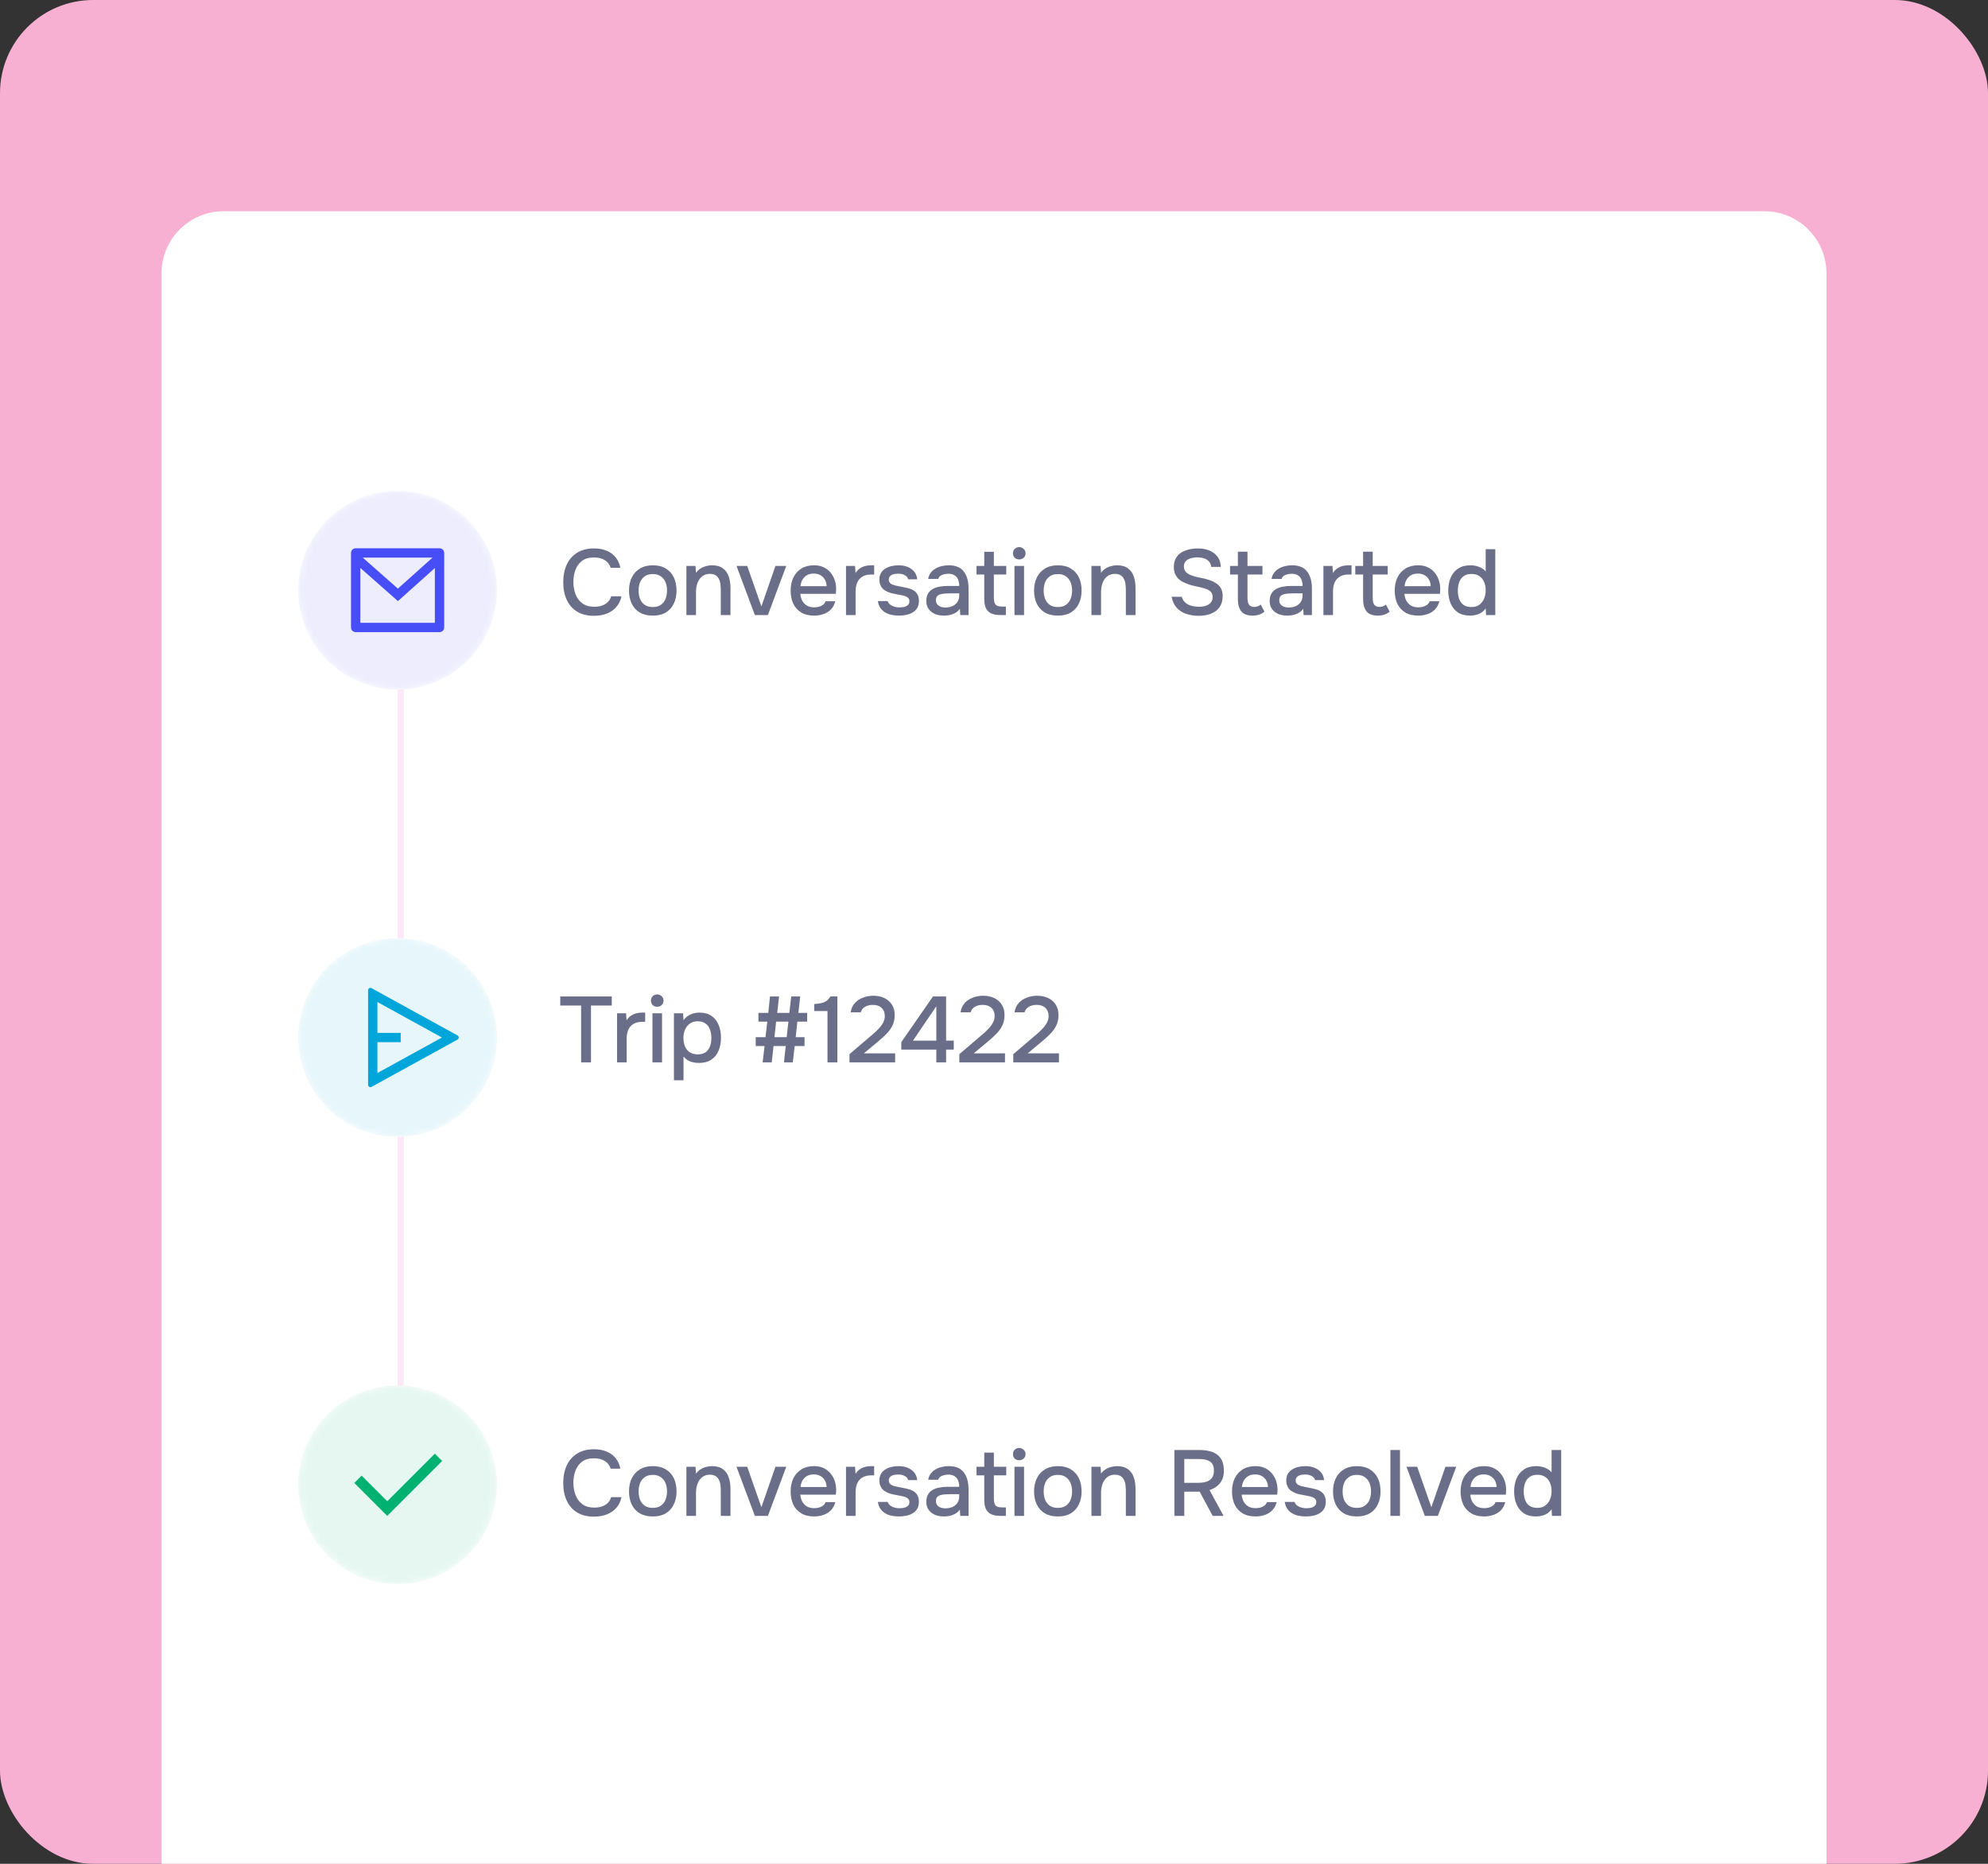
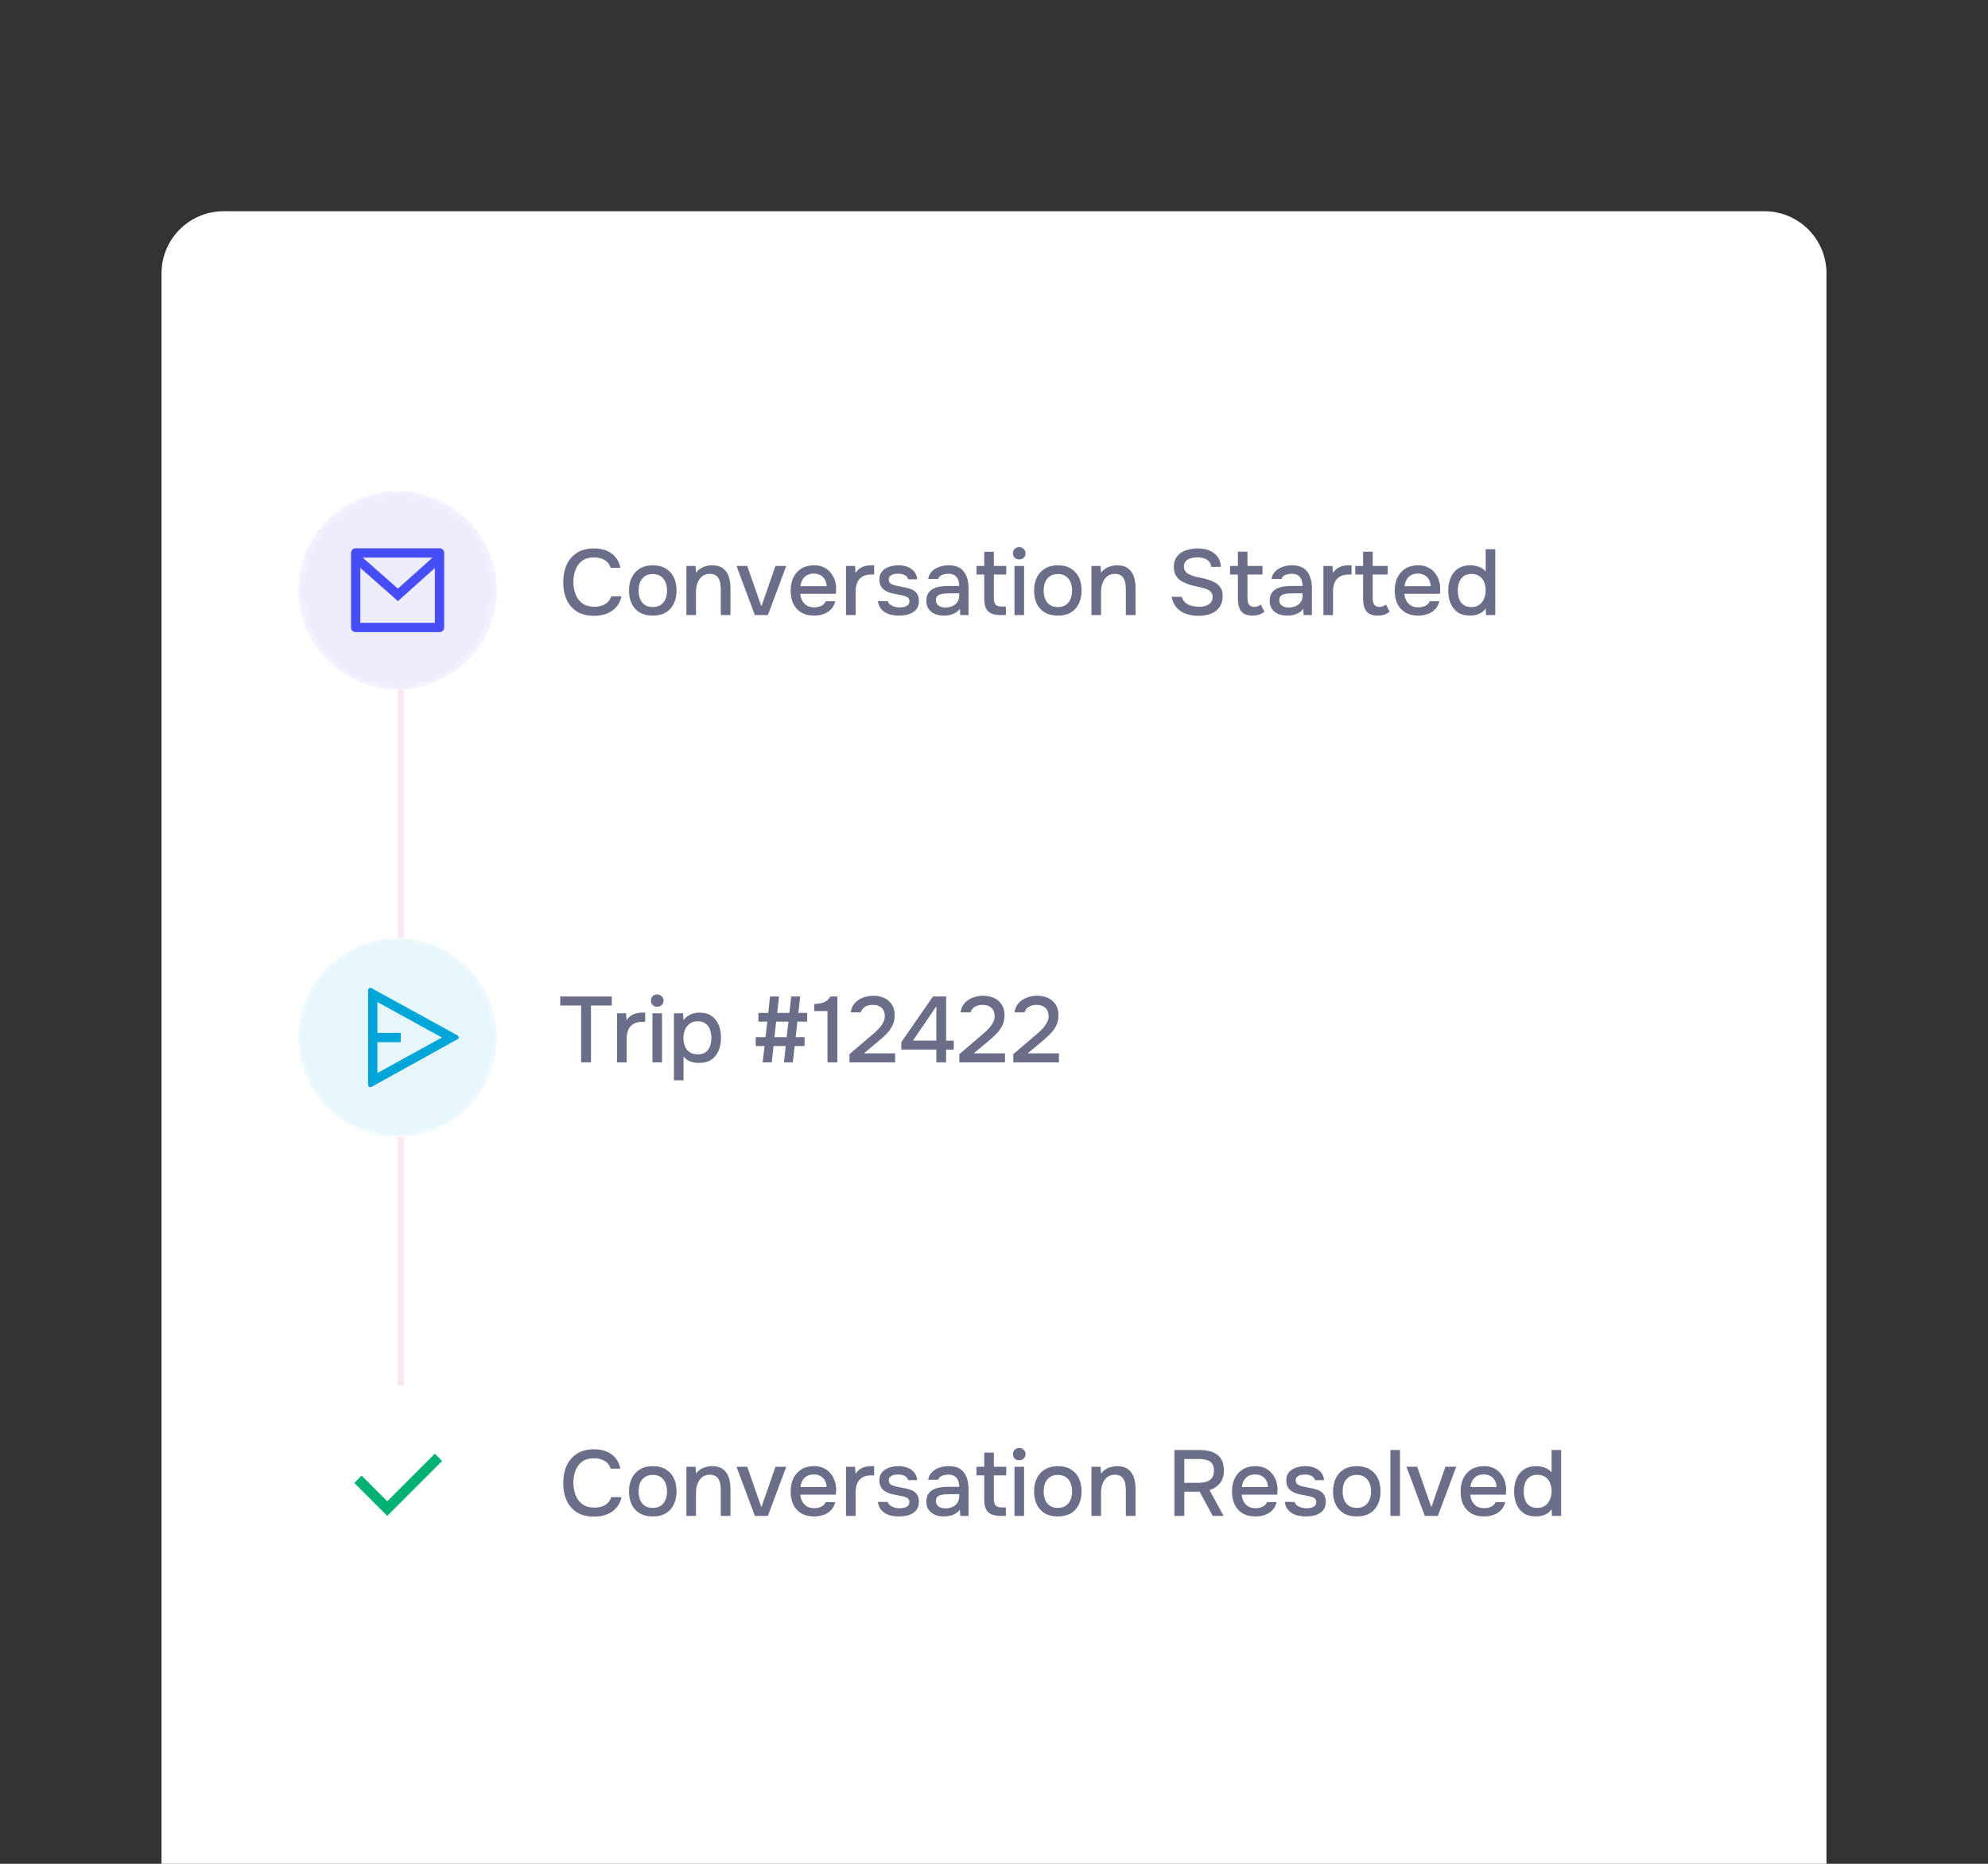
<svg xmlns="http://www.w3.org/2000/svg" width="320" height="300" viewBox="0 0 320 300" fill="none">
  <rect x="0" y="0" width="320" height="300" fill="#333333" stroke="none" />
-   <rect width="320" height="300" rx="15" fill="#F7B0D2" />
  <path d="M26 44C26 38.477 30.477 34 36 34H284C289.523 34 294 38.477 294 44V300H26V44Z" fill="white" />
  <line x1="64.5" y1="85" x2="64.5" y2="249" stroke="#FAE8F6" />
  <g clip-path="url(#clip0_14923_799)">
    <circle cx="64" cy="95" r="16" fill="white" />
    <mask id="mask0_14923_799" style="mask-type:luminance" maskUnits="userSpaceOnUse" x="48" y="79" width="32" height="32">
      <circle cx="64" cy="95" r="16" fill="white" />
    </mask>
    <g mask="url(#mask0_14923_799)">
      <circle cx="64" cy="95" r="16" fill="#474EF8" fill-opacity="0.1" />
    </g>
    <path d="M57.25 88.25H70.75C71.164 88.25 71.5 88.586 71.5 89V101C71.5 101.414 71.164 101.75 70.75 101.75H57.25C56.836 101.75 56.5 101.414 56.5 101V89C56.5 88.586 56.836 88.25 57.25 88.25ZM70 91.428L64.054 96.754L58 91.412V100.25H70V91.428ZM58.384 89.75L64.046 94.746L69.626 89.75H58.384Z" fill="#474EF8" />
  </g>
  <path d="M95.61 99.12C94.52 99.12 93.605 98.89 92.865 98.43C92.135 97.97 91.585 97.335 91.215 96.525C90.845 95.715 90.66 94.78 90.66 93.72C90.66 92.66 90.845 91.72 91.215 90.9C91.595 90.08 92.15 89.44 92.88 88.98C93.62 88.51 94.535 88.275 95.625 88.275C96.415 88.275 97.105 88.405 97.695 88.665C98.285 88.915 98.76 89.275 99.12 89.745C99.49 90.205 99.735 90.755 99.855 91.395H98.295C98.145 90.885 97.84 90.48 97.38 90.18C96.92 89.88 96.33 89.73 95.61 89.73C94.81 89.73 94.165 89.915 93.675 90.285C93.195 90.655 92.845 91.14 92.625 91.74C92.405 92.33 92.295 92.97 92.295 93.66C92.295 94.37 92.41 95.03 92.64 95.64C92.87 96.25 93.235 96.74 93.735 97.11C94.235 97.48 94.875 97.665 95.655 97.665C96.135 97.665 96.56 97.6 96.93 97.47C97.3 97.33 97.61 97.135 97.86 96.885C98.11 96.625 98.28 96.325 98.37 95.985H100.035C99.905 96.635 99.64 97.195 99.24 97.665C98.84 98.135 98.335 98.495 97.725 98.745C97.115 98.995 96.41 99.12 95.61 99.12ZM105.075 99.09C104.255 99.09 103.56 98.925 102.99 98.595C102.42 98.255 101.985 97.78 101.685 97.17C101.395 96.56 101.25 95.855 101.25 95.055C101.25 94.245 101.4 93.54 101.7 92.94C102 92.33 102.435 91.855 103.005 91.515C103.575 91.165 104.27 90.99 105.09 90.99C105.91 90.99 106.605 91.165 107.175 91.515C107.745 91.855 108.175 92.33 108.465 92.94C108.755 93.55 108.9 94.26 108.9 95.07C108.9 95.86 108.75 96.56 108.45 97.17C108.16 97.78 107.73 98.255 107.16 98.595C106.6 98.925 105.905 99.09 105.075 99.09ZM105.075 97.71C105.615 97.71 106.05 97.59 106.38 97.35C106.72 97.11 106.97 96.79 107.13 96.39C107.29 95.98 107.37 95.535 107.37 95.055C107.37 94.575 107.29 94.135 107.13 93.735C106.97 93.335 106.72 93.015 106.38 92.775C106.05 92.525 105.615 92.4 105.075 92.4C104.545 92.4 104.11 92.525 103.77 92.775C103.43 93.015 103.18 93.335 103.02 93.735C102.87 94.135 102.795 94.575 102.795 95.055C102.795 95.545 102.87 95.99 103.02 96.39C103.18 96.79 103.43 97.11 103.77 97.35C104.11 97.59 104.545 97.71 105.075 97.71ZM110.486 99V91.095H111.956L112.031 92.205C112.231 91.915 112.471 91.685 112.751 91.515C113.031 91.335 113.331 91.205 113.651 91.125C113.971 91.035 114.281 90.99 114.581 90.99C115.341 90.99 115.936 91.155 116.366 91.485C116.806 91.805 117.116 92.24 117.296 92.79C117.486 93.33 117.581 93.945 117.581 94.635V99H116.021V94.95C116.021 94.63 116.001 94.315 115.961 94.005C115.921 93.695 115.836 93.42 115.706 93.18C115.586 92.93 115.411 92.735 115.181 92.595C114.951 92.445 114.641 92.37 114.251 92.37C113.771 92.37 113.366 92.5 113.036 92.76C112.706 93.02 112.456 93.37 112.286 93.81C112.116 94.25 112.031 94.745 112.031 95.295V99H110.486ZM121.507 99L118.552 91.095H120.277L122.557 97.605L124.822 91.095H126.562L123.607 99H121.507ZM131.046 99.09C130.216 99.09 129.521 98.92 128.961 98.58C128.401 98.24 127.976 97.77 127.686 97.17C127.406 96.56 127.266 95.86 127.266 95.07C127.266 94.27 127.411 93.565 127.701 92.955C128.001 92.345 128.431 91.865 128.991 91.515C129.561 91.165 130.246 90.99 131.046 90.99C131.656 90.99 132.186 91.105 132.636 91.335C133.086 91.555 133.456 91.855 133.746 92.235C134.046 92.615 134.266 93.04 134.406 93.51C134.546 93.97 134.606 94.45 134.586 94.95C134.586 95.06 134.581 95.165 134.571 95.265C134.561 95.365 134.551 95.47 134.541 95.58H128.826C128.856 95.98 128.956 96.345 129.126 96.675C129.306 97.005 129.556 97.27 129.876 97.47C130.196 97.66 130.591 97.755 131.061 97.755C131.321 97.755 131.571 97.725 131.811 97.665C132.061 97.595 132.281 97.49 132.471 97.35C132.671 97.2 132.811 97.01 132.891 96.78H134.451C134.321 97.31 134.086 97.75 133.746 98.1C133.416 98.44 133.011 98.69 132.531 98.85C132.061 99.01 131.566 99.09 131.046 99.09ZM128.856 94.35H133.056C133.046 93.96 132.956 93.615 132.786 93.315C132.616 93.005 132.381 92.765 132.081 92.595C131.781 92.415 131.421 92.325 131.001 92.325C130.541 92.325 130.156 92.42 129.846 92.61C129.546 92.8 129.311 93.05 129.141 93.36C128.981 93.66 128.886 93.99 128.856 94.35ZM136.179 99V91.095H137.634L137.709 92.235C137.909 91.925 138.139 91.68 138.399 91.5C138.659 91.32 138.944 91.19 139.254 91.11C139.564 91.03 139.889 90.99 140.229 90.99C140.319 90.99 140.404 90.99 140.484 90.99C140.564 90.99 140.639 90.99 140.709 90.99V92.475H140.229C139.659 92.475 139.184 92.59 138.804 92.82C138.434 93.05 138.159 93.37 137.979 93.78C137.809 94.19 137.724 94.66 137.724 95.19V99H136.179ZM144.686 99.09C144.316 99.09 143.946 99.055 143.576 98.985C143.206 98.915 142.861 98.79 142.541 98.61C142.221 98.43 141.951 98.19 141.731 97.89C141.511 97.58 141.371 97.2 141.311 96.75H142.886C142.966 96.99 143.106 97.185 143.306 97.335C143.516 97.485 143.746 97.595 143.996 97.665C144.256 97.735 144.511 97.77 144.761 97.77C144.911 97.77 145.076 97.76 145.256 97.74C145.446 97.72 145.626 97.675 145.796 97.605C145.966 97.535 146.106 97.435 146.216 97.305C146.326 97.165 146.381 96.98 146.381 96.75C146.381 96.57 146.331 96.42 146.231 96.3C146.141 96.18 146.011 96.085 145.841 96.015C145.681 95.935 145.486 95.875 145.256 95.835C144.806 95.735 144.321 95.64 143.801 95.55C143.291 95.45 142.841 95.28 142.451 95.04C142.311 94.95 142.186 94.85 142.076 94.74C141.966 94.62 141.871 94.485 141.791 94.335C141.711 94.185 141.651 94.025 141.611 93.855C141.571 93.685 141.551 93.5 141.551 93.3C141.551 92.89 141.631 92.54 141.791 92.25C141.961 91.96 142.191 91.725 142.481 91.545C142.771 91.355 143.101 91.215 143.471 91.125C143.841 91.035 144.231 90.99 144.641 90.99C145.171 90.99 145.651 91.075 146.081 91.245C146.511 91.415 146.866 91.665 147.146 91.995C147.426 92.325 147.591 92.74 147.641 93.24H146.186C146.126 92.97 145.951 92.755 145.661 92.595C145.381 92.425 145.026 92.34 144.596 92.34C144.446 92.34 144.281 92.35 144.101 92.37C143.931 92.39 143.766 92.435 143.606 92.505C143.446 92.575 143.316 92.675 143.216 92.805C143.116 92.925 143.066 93.085 143.066 93.285C143.066 93.475 143.111 93.635 143.201 93.765C143.301 93.895 143.441 94 143.621 94.08C143.811 94.16 144.026 94.225 144.266 94.275C144.606 94.355 144.971 94.43 145.361 94.5C145.761 94.57 146.086 94.645 146.336 94.725C146.666 94.815 146.946 94.945 147.176 95.115C147.416 95.285 147.596 95.5 147.716 95.76C147.846 96.02 147.911 96.335 147.911 96.705C147.911 97.185 147.816 97.58 147.626 97.89C147.436 98.19 147.181 98.43 146.861 98.61C146.551 98.79 146.201 98.915 145.811 98.985C145.431 99.055 145.056 99.09 144.686 99.09ZM151.898 99.09C151.538 99.09 151.188 99.045 150.848 98.955C150.518 98.855 150.223 98.71 149.963 98.52C149.703 98.32 149.493 98.075 149.333 97.785C149.183 97.485 149.108 97.135 149.108 96.735C149.108 96.255 149.198 95.86 149.378 95.55C149.568 95.23 149.818 94.985 150.128 94.815C150.438 94.635 150.793 94.51 151.193 94.44C151.603 94.36 152.028 94.32 152.468 94.32H154.403C154.403 93.93 154.343 93.59 154.223 93.3C154.103 93 153.913 92.77 153.653 92.61C153.403 92.44 153.068 92.355 152.648 92.355C152.398 92.355 152.158 92.385 151.928 92.445C151.708 92.495 151.518 92.58 151.358 92.7C151.198 92.82 151.088 92.98 151.028 93.18H149.408C149.468 92.8 149.603 92.475 149.813 92.205C150.023 91.925 150.283 91.695 150.593 91.515C150.903 91.335 151.233 91.205 151.583 91.125C151.943 91.035 152.308 90.99 152.678 90.99C153.818 90.99 154.638 91.325 155.138 91.995C155.648 92.655 155.903 93.565 155.903 94.725V99H154.568L154.508 97.995C154.278 98.305 154.003 98.54 153.683 98.7C153.373 98.86 153.063 98.965 152.753 99.015C152.443 99.065 152.158 99.09 151.898 99.09ZM152.138 97.785C152.588 97.785 152.983 97.71 153.323 97.56C153.663 97.4 153.928 97.175 154.118 96.885C154.308 96.585 154.403 96.235 154.403 95.835V95.505H152.993C152.703 95.505 152.418 95.515 152.138 95.535C151.868 95.545 151.618 95.585 151.388 95.655C151.168 95.715 150.988 95.82 150.848 95.97C150.718 96.12 150.653 96.335 150.653 96.615C150.653 96.885 150.723 97.105 150.863 97.275C151.003 97.445 151.188 97.575 151.418 97.665C151.648 97.745 151.888 97.785 152.138 97.785ZM161.087 99C160.467 99 159.962 98.915 159.572 98.745C159.182 98.565 158.892 98.285 158.702 97.905C158.522 97.525 158.432 97.03 158.432 96.42V92.475H157.187V91.095H158.432V88.815H159.977V91.095H161.972V92.475H159.977V96.225C159.977 96.695 160.062 97.05 160.232 97.29C160.402 97.52 160.757 97.635 161.297 97.635H161.912V99H161.087ZM163.294 99V91.095H164.839V99H163.294ZM164.059 90.045C163.759 90.045 163.514 89.955 163.324 89.775C163.144 89.585 163.054 89.345 163.054 89.055C163.054 88.765 163.149 88.53 163.339 88.35C163.529 88.16 163.769 88.065 164.059 88.065C164.329 88.065 164.564 88.16 164.764 88.35C164.974 88.53 165.079 88.765 165.079 89.055C165.079 89.345 164.979 89.585 164.779 89.775C164.589 89.955 164.349 90.045 164.059 90.045ZM170.276 99.09C169.456 99.09 168.761 98.925 168.191 98.595C167.621 98.255 167.186 97.78 166.886 97.17C166.596 96.56 166.451 95.855 166.451 95.055C166.451 94.245 166.601 93.54 166.901 92.94C167.201 92.33 167.636 91.855 168.206 91.515C168.776 91.165 169.471 90.99 170.291 90.99C171.111 90.99 171.806 91.165 172.376 91.515C172.946 91.855 173.376 92.33 173.666 92.94C173.956 93.55 174.101 94.26 174.101 95.07C174.101 95.86 173.951 96.56 173.651 97.17C173.361 97.78 172.931 98.255 172.361 98.595C171.801 98.925 171.106 99.09 170.276 99.09ZM170.276 97.71C170.816 97.71 171.251 97.59 171.581 97.35C171.921 97.11 172.171 96.79 172.331 96.39C172.491 95.98 172.571 95.535 172.571 95.055C172.571 94.575 172.491 94.135 172.331 93.735C172.171 93.335 171.921 93.015 171.581 92.775C171.251 92.525 170.816 92.4 170.276 92.4C169.746 92.4 169.311 92.525 168.971 92.775C168.631 93.015 168.381 93.335 168.221 93.735C168.071 94.135 167.996 94.575 167.996 95.055C167.996 95.545 168.071 95.99 168.221 96.39C168.381 96.79 168.631 97.11 168.971 97.35C169.311 97.59 169.746 97.71 170.276 97.71ZM175.686 99V91.095H177.156L177.231 92.205C177.431 91.915 177.671 91.685 177.951 91.515C178.231 91.335 178.531 91.205 178.851 91.125C179.171 91.035 179.481 90.99 179.781 90.99C180.541 90.99 181.136 91.155 181.566 91.485C182.006 91.805 182.316 92.24 182.496 92.79C182.686 93.33 182.781 93.945 182.781 94.635V99H181.221V94.95C181.221 94.63 181.201 94.315 181.161 94.005C181.121 93.695 181.036 93.42 180.906 93.18C180.786 92.93 180.611 92.735 180.381 92.595C180.151 92.445 179.841 92.37 179.451 92.37C178.971 92.37 178.566 92.5 178.236 92.76C177.906 93.02 177.656 93.37 177.486 93.81C177.316 94.25 177.231 94.745 177.231 95.295V99H175.686ZM192.923 99.12C192.233 99.12 191.583 99.02 190.973 98.82C190.363 98.62 189.848 98.295 189.428 97.845C189.008 97.395 188.728 96.8 188.588 96.06H190.223C190.353 96.48 190.563 96.81 190.853 97.05C191.143 97.28 191.478 97.44 191.858 97.53C192.248 97.62 192.638 97.665 193.028 97.665C193.398 97.665 193.743 97.615 194.063 97.515C194.393 97.415 194.663 97.25 194.873 97.02C195.083 96.79 195.188 96.49 195.188 96.12C195.188 95.84 195.133 95.61 195.023 95.43C194.913 95.25 194.758 95.105 194.558 94.995C194.368 94.875 194.138 94.78 193.868 94.71C193.558 94.61 193.223 94.525 192.863 94.455C192.513 94.385 192.163 94.305 191.813 94.215C191.473 94.125 191.153 94.01 190.853 93.87C190.603 93.77 190.358 93.65 190.118 93.51C189.888 93.36 189.688 93.185 189.518 92.985C189.348 92.775 189.208 92.53 189.098 92.25C188.998 91.97 188.948 91.65 188.948 91.29C188.948 90.81 189.023 90.4 189.173 90.06C189.333 89.72 189.538 89.435 189.788 89.205C190.048 88.975 190.343 88.795 190.673 88.665C191.013 88.525 191.368 88.425 191.738 88.365C192.108 88.305 192.468 88.275 192.818 88.275C193.458 88.275 194.048 88.375 194.588 88.575C195.128 88.775 195.573 89.095 195.923 89.535C196.283 89.965 196.478 90.535 196.508 91.245H194.963C194.923 90.865 194.793 90.565 194.573 90.345C194.363 90.115 194.098 89.955 193.778 89.865C193.458 89.765 193.118 89.715 192.758 89.715C192.498 89.715 192.238 89.74 191.978 89.79C191.718 89.83 191.478 89.91 191.258 90.03C191.048 90.14 190.878 90.29 190.748 90.48C190.628 90.67 190.568 90.905 190.568 91.185C190.568 91.425 190.618 91.64 190.718 91.83C190.818 92.01 190.958 92.165 191.138 92.295C191.328 92.415 191.538 92.52 191.768 92.61C192.188 92.77 192.648 92.895 193.148 92.985C193.648 93.065 194.118 93.18 194.558 93.33C194.878 93.43 195.178 93.555 195.458 93.705C195.738 93.845 195.978 94.02 196.178 94.23C196.378 94.43 196.533 94.67 196.643 94.95C196.753 95.22 196.808 95.535 196.808 95.895C196.808 96.485 196.703 96.99 196.493 97.41C196.283 97.82 195.998 98.15 195.638 98.4C195.278 98.65 194.863 98.835 194.393 98.955C193.923 99.065 193.433 99.12 192.923 99.12ZM201.627 99.09C200.777 99.09 200.167 98.86 199.797 98.4C199.437 97.93 199.257 97.275 199.257 96.435V92.475H197.997V91.095H199.257V88.8H200.802V91.095H203.217V92.475H200.802V96.18C200.802 96.46 200.827 96.715 200.877 96.945C200.937 97.175 201.047 97.355 201.207 97.485C201.367 97.615 201.597 97.685 201.897 97.695C202.127 97.695 202.327 97.655 202.497 97.575C202.677 97.495 202.822 97.405 202.932 97.305L203.532 98.46C203.342 98.61 203.142 98.735 202.932 98.835C202.732 98.925 202.522 98.99 202.302 99.03C202.082 99.07 201.857 99.09 201.627 99.09ZM207.166 99.09C206.806 99.09 206.456 99.045 206.116 98.955C205.786 98.855 205.491 98.71 205.231 98.52C204.971 98.32 204.761 98.075 204.601 97.785C204.451 97.485 204.376 97.135 204.376 96.735C204.376 96.255 204.466 95.86 204.646 95.55C204.836 95.23 205.086 94.985 205.396 94.815C205.706 94.635 206.061 94.51 206.461 94.44C206.871 94.36 207.296 94.32 207.736 94.32H209.671C209.671 93.93 209.611 93.59 209.491 93.3C209.371 93 209.181 92.77 208.921 92.61C208.671 92.44 208.336 92.355 207.916 92.355C207.666 92.355 207.426 92.385 207.196 92.445C206.976 92.495 206.786 92.58 206.626 92.7C206.466 92.82 206.356 92.98 206.296 93.18H204.676C204.736 92.8 204.871 92.475 205.081 92.205C205.291 91.925 205.551 91.695 205.861 91.515C206.171 91.335 206.501 91.205 206.851 91.125C207.211 91.035 207.576 90.99 207.946 90.99C209.086 90.99 209.906 91.325 210.406 91.995C210.916 92.655 211.171 93.565 211.171 94.725V99H209.836L209.776 97.995C209.546 98.305 209.271 98.54 208.951 98.7C208.641 98.86 208.331 98.965 208.021 99.015C207.711 99.065 207.426 99.09 207.166 99.09ZM207.406 97.785C207.856 97.785 208.251 97.71 208.591 97.56C208.931 97.4 209.196 97.175 209.386 96.885C209.576 96.585 209.671 96.235 209.671 95.835V95.505H208.261C207.971 95.505 207.686 95.515 207.406 95.535C207.136 95.545 206.886 95.585 206.656 95.655C206.436 95.715 206.256 95.82 206.116 95.97C205.986 96.12 205.921 96.335 205.921 96.615C205.921 96.885 205.991 97.105 206.131 97.275C206.271 97.445 206.456 97.575 206.686 97.665C206.916 97.745 207.156 97.785 207.406 97.785ZM213.025 99V91.095H214.48L214.555 92.235C214.755 91.925 214.985 91.68 215.245 91.5C215.505 91.32 215.79 91.19 216.1 91.11C216.41 91.03 216.735 90.99 217.075 90.99C217.165 90.99 217.25 90.99 217.33 90.99C217.41 90.99 217.485 90.99 217.555 90.99V92.475H217.075C216.505 92.475 216.03 92.59 215.65 92.82C215.28 93.05 215.005 93.37 214.825 93.78C214.655 94.19 214.57 94.66 214.57 95.19V99H213.025ZM221.783 99.09C220.933 99.09 220.323 98.86 219.953 98.4C219.593 97.93 219.413 97.275 219.413 96.435V92.475H218.153V91.095H219.413V88.8H220.958V91.095H223.373V92.475H220.958V96.18C220.958 96.46 220.983 96.715 221.033 96.945C221.093 97.175 221.203 97.355 221.363 97.485C221.523 97.615 221.753 97.685 222.053 97.695C222.283 97.695 222.483 97.655 222.653 97.575C222.833 97.495 222.978 97.405 223.088 97.305L223.688 98.46C223.498 98.61 223.298 98.735 223.088 98.835C222.888 98.925 222.678 98.99 222.458 99.03C222.238 99.07 222.013 99.09 221.783 99.09ZM228.282 99.09C227.452 99.09 226.757 98.92 226.197 98.58C225.637 98.24 225.212 97.77 224.922 97.17C224.642 96.56 224.502 95.86 224.502 95.07C224.502 94.27 224.647 93.565 224.937 92.955C225.237 92.345 225.667 91.865 226.227 91.515C226.797 91.165 227.482 90.99 228.282 90.99C228.892 90.99 229.422 91.105 229.872 91.335C230.322 91.555 230.692 91.855 230.982 92.235C231.282 92.615 231.502 93.04 231.642 93.51C231.782 93.97 231.842 94.45 231.822 94.95C231.822 95.06 231.817 95.165 231.807 95.265C231.797 95.365 231.787 95.47 231.777 95.58H226.062C226.092 95.98 226.192 96.345 226.362 96.675C226.542 97.005 226.792 97.27 227.112 97.47C227.432 97.66 227.827 97.755 228.297 97.755C228.557 97.755 228.807 97.725 229.047 97.665C229.297 97.595 229.517 97.49 229.707 97.35C229.907 97.2 230.047 97.01 230.127 96.78H231.687C231.557 97.31 231.322 97.75 230.982 98.1C230.652 98.44 230.247 98.69 229.767 98.85C229.297 99.01 228.802 99.09 228.282 99.09ZM226.092 94.35H230.292C230.282 93.96 230.192 93.615 230.022 93.315C229.852 93.005 229.617 92.765 229.317 92.595C229.017 92.415 228.657 92.325 228.237 92.325C227.777 92.325 227.392 92.42 227.082 92.61C226.782 92.8 226.547 93.05 226.377 93.36C226.217 93.66 226.122 93.99 226.092 94.35ZM236.611 99.09C235.821 99.09 235.166 98.915 234.646 98.565C234.136 98.205 233.751 97.72 233.491 97.11C233.241 96.5 233.116 95.815 233.116 95.055C233.116 94.285 233.246 93.595 233.506 92.985C233.766 92.365 234.161 91.88 234.691 91.53C235.221 91.17 235.891 90.99 236.701 90.99C237.001 90.99 237.301 91.025 237.601 91.095C237.911 91.165 238.196 91.275 238.456 91.425C238.726 91.565 238.956 91.755 239.146 91.995V88.395H240.691V99H239.206L239.146 97.92C238.966 98.19 238.741 98.415 238.471 98.595C238.211 98.765 237.921 98.89 237.601 98.97C237.281 99.05 236.951 99.09 236.611 99.09ZM236.866 97.71C237.376 97.71 237.796 97.585 238.126 97.335C238.466 97.085 238.721 96.755 238.891 96.345C239.061 95.935 239.146 95.49 239.146 95.01C239.146 94.52 239.061 94.08 238.891 93.69C238.731 93.29 238.481 92.975 238.141 92.745C237.811 92.505 237.386 92.385 236.866 92.385C236.326 92.385 235.896 92.51 235.576 92.76C235.256 93 235.021 93.325 234.871 93.735C234.731 94.145 234.661 94.595 234.661 95.085C234.661 95.445 234.701 95.785 234.781 96.105C234.861 96.415 234.986 96.695 235.156 96.945C235.336 97.185 235.566 97.375 235.846 97.515C236.126 97.645 236.466 97.71 236.866 97.71Z" fill="#6B6E88" />
  <g clip-path="url(#clip1_14923_799)">
    <circle cx="64" cy="167" r="16" fill="white" />
    <mask id="mask1_14923_799" style="mask-type:luminance" maskUnits="userSpaceOnUse" x="48" y="151" width="32" height="32">
      <circle cx="64" cy="167" r="16" fill="white" />
    </mask>
    <g mask="url(#mask1_14923_799)">
      <circle cx="64" cy="167" r="16" fill="#00A5D9" fill-opacity="0.1" />
    </g>
-     <path d="M59.625 159.01C59.688 159.01 59.75 159.026 59.806 159.056L73.653 166.672C73.834 166.772 73.9 167 73.8 167.181C73.766 167.244 73.715 167.295 73.653 167.329L59.806 174.945C59.624 175.045 59.396 174.978 59.296 174.797C59.266 174.742 59.25 174.68 59.25 174.616V159.385C59.25 159.178 59.418 159.01 59.625 159.01ZM60.75 161.287V166.251H64.5V167.751H60.75V172.714L71.137 167.001L60.75 161.287Z" fill="#00A5D9" />
+     <path d="M59.625 159.01C59.688 159.01 59.75 159.026 59.806 159.056L73.653 166.672C73.834 166.772 73.9 167 73.8 167.181L59.806 174.945C59.624 175.045 59.396 174.978 59.296 174.797C59.266 174.742 59.25 174.68 59.25 174.616V159.385C59.25 159.178 59.418 159.01 59.625 159.01ZM60.75 161.287V166.251H64.5V167.751H60.75V172.714L71.137 167.001L60.75 161.287Z" fill="#00A5D9" />
  </g>
  <path d="M93.54 171V161.85H90.18V160.395H98.475V161.85H95.13V171H93.54ZM99.324 171V163.095H100.779L100.854 164.235C101.054 163.925 101.284 163.68 101.544 163.5C101.804 163.32 102.089 163.19 102.399 163.11C102.709 163.03 103.034 162.99 103.374 162.99C103.464 162.99 103.549 162.99 103.629 162.99C103.709 162.99 103.784 162.99 103.854 162.99V164.475H103.374C102.804 164.475 102.329 164.59 101.949 164.82C101.579 165.05 101.304 165.37 101.124 165.78C100.954 166.19 100.869 166.66 100.869 167.19V171H99.324ZM105.022 171V163.095H106.567V171H105.022ZM105.787 162.045C105.487 162.045 105.242 161.955 105.052 161.775C104.872 161.585 104.782 161.345 104.782 161.055C104.782 160.765 104.877 160.53 105.067 160.35C105.257 160.16 105.497 160.065 105.787 160.065C106.057 160.065 106.292 160.16 106.492 160.35C106.702 160.53 106.807 160.765 106.807 161.055C106.807 161.345 106.707 161.585 106.507 161.775C106.317 161.955 106.077 162.045 105.787 162.045ZM108.479 173.88V163.095H109.949L110.024 164.22C110.304 163.81 110.669 163.505 111.119 163.305C111.569 163.095 112.059 162.99 112.589 162.99C113.379 162.99 114.029 163.17 114.539 163.53C115.049 163.88 115.429 164.365 115.679 164.985C115.929 165.595 116.054 166.28 116.054 167.04C116.054 167.82 115.924 168.515 115.664 169.125C115.414 169.735 115.024 170.215 114.494 170.565C113.974 170.915 113.314 171.09 112.514 171.09C112.134 171.09 111.784 171.05 111.464 170.97C111.154 170.89 110.879 170.775 110.639 170.625C110.409 170.465 110.204 170.28 110.024 170.07V173.88H108.479ZM112.319 169.71C112.859 169.71 113.289 169.59 113.609 169.35C113.929 169.1 114.159 168.775 114.299 168.375C114.439 167.975 114.509 167.54 114.509 167.07C114.509 166.58 114.434 166.135 114.284 165.735C114.144 165.325 113.909 165 113.579 164.76C113.259 164.51 112.829 164.385 112.289 164.385C111.799 164.385 111.384 164.51 111.044 164.76C110.704 165 110.444 165.325 110.264 165.735C110.094 166.145 110.009 166.59 110.009 167.07C110.009 167.56 110.089 168.01 110.249 168.42C110.419 168.82 110.674 169.135 111.014 169.365C111.364 169.595 111.799 169.71 112.319 169.71ZM122.755 171L123.07 168.375H121.645V166.95H123.22L123.505 164.445H122.08V163.035H123.67L123.94 160.395H125.395L125.11 163.035H127.06L127.36 160.395H128.8L128.515 163.035H129.925V164.445H128.35L128.08 166.95H129.505V168.375H127.915L127.615 171H126.19L126.475 168.375H124.51L124.225 171H122.755ZM124.66 166.95H126.625L126.91 164.445H124.93L124.66 166.95ZM133.197 171V162.735H131.067V161.61C131.467 161.58 131.827 161.535 132.147 161.475C132.467 161.405 132.752 161.29 133.002 161.13C133.252 160.96 133.472 160.715 133.662 160.395H134.787V171H133.197ZM136.738 171V169.68L139.723 167.13C139.973 166.92 140.248 166.685 140.548 166.425C140.858 166.165 141.153 165.885 141.433 165.585C141.723 165.285 141.958 164.965 142.138 164.625C142.328 164.285 142.423 163.93 142.423 163.56C142.423 162.99 142.248 162.545 141.898 162.225C141.558 161.905 141.093 161.745 140.503 161.745C140.003 161.745 139.578 161.85 139.228 162.06C138.888 162.27 138.663 162.565 138.553 162.945H136.933C137.023 162.335 137.248 161.835 137.608 161.445C137.968 161.055 138.408 160.765 138.928 160.575C139.448 160.375 139.993 160.275 140.563 160.275C141.223 160.275 141.813 160.395 142.333 160.635C142.853 160.875 143.263 161.23 143.563 161.7C143.863 162.16 144.013 162.725 144.013 163.395C144.013 164.025 143.893 164.585 143.653 165.075C143.413 165.565 143.093 166.01 142.693 166.41C142.303 166.81 141.878 167.2 141.418 167.58L139.063 169.545H144.088V171H136.738ZM150.717 171V168.945H145.077V167.745L150.177 160.395H152.292V167.505H153.522V168.945H152.292V171H150.717ZM146.952 167.505H150.717V161.97L146.952 167.505ZM154.419 171V169.68L157.404 167.13C157.654 166.92 157.929 166.685 158.229 166.425C158.539 166.165 158.834 165.885 159.114 165.585C159.404 165.285 159.639 164.965 159.819 164.625C160.009 164.285 160.104 163.93 160.104 163.56C160.104 162.99 159.929 162.545 159.579 162.225C159.239 161.905 158.774 161.745 158.184 161.745C157.684 161.745 157.259 161.85 156.909 162.06C156.569 162.27 156.344 162.565 156.234 162.945H154.614C154.704 162.335 154.929 161.835 155.289 161.445C155.649 161.055 156.089 160.765 156.609 160.575C157.129 160.375 157.674 160.275 158.244 160.275C158.904 160.275 159.494 160.395 160.014 160.635C160.534 160.875 160.944 161.23 161.244 161.7C161.544 162.16 161.694 162.725 161.694 163.395C161.694 164.025 161.574 164.585 161.334 165.075C161.094 165.565 160.774 166.01 160.374 166.41C159.984 166.81 159.559 167.2 159.099 167.58L156.744 169.545H161.769V171H154.419ZM163.105 171V169.68L166.09 167.13C166.34 166.92 166.615 166.685 166.915 166.425C167.225 166.165 167.52 165.885 167.8 165.585C168.09 165.285 168.325 164.965 168.505 164.625C168.695 164.285 168.79 163.93 168.79 163.56C168.79 162.99 168.615 162.545 168.265 162.225C167.925 161.905 167.46 161.745 166.87 161.745C166.37 161.745 165.945 161.85 165.595 162.06C165.255 162.27 165.03 162.565 164.92 162.945H163.3C163.39 162.335 163.615 161.835 163.975 161.445C164.335 161.055 164.775 160.765 165.295 160.575C165.815 160.375 166.36 160.275 166.93 160.275C167.59 160.275 168.18 160.395 168.7 160.635C169.22 160.875 169.63 161.23 169.93 161.7C170.23 162.16 170.38 162.725 170.38 163.395C170.38 164.025 170.26 164.585 170.02 165.075C169.78 165.565 169.46 166.01 169.06 166.41C168.67 166.81 168.245 167.2 167.785 167.58L165.43 169.545H170.455V171H163.105Z" fill="#6B6E88" />
  <g clip-path="url(#clip2_14923_799)">
    <circle cx="64" cy="239" r="16" fill="white" />
    <mask id="mask2_14923_799" style="mask-type:luminance" maskUnits="userSpaceOnUse" x="48" y="223" width="32" height="32">
      <circle cx="64" cy="239" r="16" fill="white" />
    </mask>
    <g mask="url(#mask2_14923_799)">
-       <circle cx="64" cy="239" r="16" fill="#00B172" fill-opacity="0.1" />
-     </g>
+       </g>
    <path d="M62.333 241.643L69.993 233.982L71.171 235.161L62.333 244L57.029 238.696L58.208 237.518L62.333 241.643Z" fill="#00B172" />
  </g>
  <path d="M95.61 244.12C94.52 244.12 93.605 243.89 92.865 243.43C92.135 242.97 91.585 242.335 91.215 241.525C90.845 240.715 90.66 239.78 90.66 238.72C90.66 237.66 90.845 236.72 91.215 235.9C91.595 235.08 92.15 234.44 92.88 233.98C93.62 233.51 94.535 233.275 95.625 233.275C96.415 233.275 97.105 233.405 97.695 233.665C98.285 233.915 98.76 234.275 99.12 234.745C99.49 235.205 99.735 235.755 99.855 236.395H98.295C98.145 235.885 97.84 235.48 97.38 235.18C96.92 234.88 96.33 234.73 95.61 234.73C94.81 234.73 94.165 234.915 93.675 235.285C93.195 235.655 92.845 236.14 92.625 236.74C92.405 237.33 92.295 237.97 92.295 238.66C92.295 239.37 92.41 240.03 92.64 240.64C92.87 241.25 93.235 241.74 93.735 242.11C94.235 242.48 94.875 242.665 95.655 242.665C96.135 242.665 96.56 242.6 96.93 242.47C97.3 242.33 97.61 242.135 97.86 241.885C98.11 241.625 98.28 241.325 98.37 240.985H100.035C99.905 241.635 99.64 242.195 99.24 242.665C98.84 243.135 98.335 243.495 97.725 243.745C97.115 243.995 96.41 244.12 95.61 244.12ZM105.075 244.09C104.255 244.09 103.56 243.925 102.99 243.595C102.42 243.255 101.985 242.78 101.685 242.17C101.395 241.56 101.25 240.855 101.25 240.055C101.25 239.245 101.4 238.54 101.7 237.94C102 237.33 102.435 236.855 103.005 236.515C103.575 236.165 104.27 235.99 105.09 235.99C105.91 235.99 106.605 236.165 107.175 236.515C107.745 236.855 108.175 237.33 108.465 237.94C108.755 238.55 108.9 239.26 108.9 240.07C108.9 240.86 108.75 241.56 108.45 242.17C108.16 242.78 107.73 243.255 107.16 243.595C106.6 243.925 105.905 244.09 105.075 244.09ZM105.075 242.71C105.615 242.71 106.05 242.59 106.38 242.35C106.72 242.11 106.97 241.79 107.13 241.39C107.29 240.98 107.37 240.535 107.37 240.055C107.37 239.575 107.29 239.135 107.13 238.735C106.97 238.335 106.72 238.015 106.38 237.775C106.05 237.525 105.615 237.4 105.075 237.4C104.545 237.4 104.11 237.525 103.77 237.775C103.43 238.015 103.18 238.335 103.02 238.735C102.87 239.135 102.795 239.575 102.795 240.055C102.795 240.545 102.87 240.99 103.02 241.39C103.18 241.79 103.43 242.11 103.77 242.35C104.11 242.59 104.545 242.71 105.075 242.71ZM110.486 244V236.095H111.956L112.031 237.205C112.231 236.915 112.471 236.685 112.751 236.515C113.031 236.335 113.331 236.205 113.651 236.125C113.971 236.035 114.281 235.99 114.581 235.99C115.341 235.99 115.936 236.155 116.366 236.485C116.806 236.805 117.116 237.24 117.296 237.79C117.486 238.33 117.581 238.945 117.581 239.635V244H116.021V239.95C116.021 239.63 116.001 239.315 115.961 239.005C115.921 238.695 115.836 238.42 115.706 238.18C115.586 237.93 115.411 237.735 115.181 237.595C114.951 237.445 114.641 237.37 114.251 237.37C113.771 237.37 113.366 237.5 113.036 237.76C112.706 238.02 112.456 238.37 112.286 238.81C112.116 239.25 112.031 239.745 112.031 240.295V244H110.486ZM121.507 244L118.552 236.095H120.277L122.557 242.605L124.822 236.095H126.562L123.607 244H121.507ZM131.046 244.09C130.216 244.09 129.521 243.92 128.961 243.58C128.401 243.24 127.976 242.77 127.686 242.17C127.406 241.56 127.266 240.86 127.266 240.07C127.266 239.27 127.411 238.565 127.701 237.955C128.001 237.345 128.431 236.865 128.991 236.515C129.561 236.165 130.246 235.99 131.046 235.99C131.656 235.99 132.186 236.105 132.636 236.335C133.086 236.555 133.456 236.855 133.746 237.235C134.046 237.615 134.266 238.04 134.406 238.51C134.546 238.97 134.606 239.45 134.586 239.95C134.586 240.06 134.581 240.165 134.571 240.265C134.561 240.365 134.551 240.47 134.541 240.58H128.826C128.856 240.98 128.956 241.345 129.126 241.675C129.306 242.005 129.556 242.27 129.876 242.47C130.196 242.66 130.591 242.755 131.061 242.755C131.321 242.755 131.571 242.725 131.811 242.665C132.061 242.595 132.281 242.49 132.471 242.35C132.671 242.2 132.811 242.01 132.891 241.78H134.451C134.321 242.31 134.086 242.75 133.746 243.1C133.416 243.44 133.011 243.69 132.531 243.85C132.061 244.01 131.566 244.09 131.046 244.09ZM128.856 239.35H133.056C133.046 238.96 132.956 238.615 132.786 238.315C132.616 238.005 132.381 237.765 132.081 237.595C131.781 237.415 131.421 237.325 131.001 237.325C130.541 237.325 130.156 237.42 129.846 237.61C129.546 237.8 129.311 238.05 129.141 238.36C128.981 238.66 128.886 238.99 128.856 239.35ZM136.179 244V236.095H137.634L137.709 237.235C137.909 236.925 138.139 236.68 138.399 236.5C138.659 236.32 138.944 236.19 139.254 236.11C139.564 236.03 139.889 235.99 140.229 235.99C140.319 235.99 140.404 235.99 140.484 235.99C140.564 235.99 140.639 235.99 140.709 235.99V237.475H140.229C139.659 237.475 139.184 237.59 138.804 237.82C138.434 238.05 138.159 238.37 137.979 238.78C137.809 239.19 137.724 239.66 137.724 240.19V244H136.179ZM144.686 244.09C144.316 244.09 143.946 244.055 143.576 243.985C143.206 243.915 142.861 243.79 142.541 243.61C142.221 243.43 141.951 243.19 141.731 242.89C141.511 242.58 141.371 242.2 141.311 241.75H142.886C142.966 241.99 143.106 242.185 143.306 242.335C143.516 242.485 143.746 242.595 143.996 242.665C144.256 242.735 144.511 242.77 144.761 242.77C144.911 242.77 145.076 242.76 145.256 242.74C145.446 242.72 145.626 242.675 145.796 242.605C145.966 242.535 146.106 242.435 146.216 242.305C146.326 242.165 146.381 241.98 146.381 241.75C146.381 241.57 146.331 241.42 146.231 241.3C146.141 241.18 146.011 241.085 145.841 241.015C145.681 240.935 145.486 240.875 145.256 240.835C144.806 240.735 144.321 240.64 143.801 240.55C143.291 240.45 142.841 240.28 142.451 240.04C142.311 239.95 142.186 239.85 142.076 239.74C141.966 239.62 141.871 239.485 141.791 239.335C141.711 239.185 141.651 239.025 141.611 238.855C141.571 238.685 141.551 238.5 141.551 238.3C141.551 237.89 141.631 237.54 141.791 237.25C141.961 236.96 142.191 236.725 142.481 236.545C142.771 236.355 143.101 236.215 143.471 236.125C143.841 236.035 144.231 235.99 144.641 235.99C145.171 235.99 145.651 236.075 146.081 236.245C146.511 236.415 146.866 236.665 147.146 236.995C147.426 237.325 147.591 237.74 147.641 238.24H146.186C146.126 237.97 145.951 237.755 145.661 237.595C145.381 237.425 145.026 237.34 144.596 237.34C144.446 237.34 144.281 237.35 144.101 237.37C143.931 237.39 143.766 237.435 143.606 237.505C143.446 237.575 143.316 237.675 143.216 237.805C143.116 237.925 143.066 238.085 143.066 238.285C143.066 238.475 143.111 238.635 143.201 238.765C143.301 238.895 143.441 239 143.621 239.08C143.811 239.16 144.026 239.225 144.266 239.275C144.606 239.355 144.971 239.43 145.361 239.5C145.761 239.57 146.086 239.645 146.336 239.725C146.666 239.815 146.946 239.945 147.176 240.115C147.416 240.285 147.596 240.5 147.716 240.76C147.846 241.02 147.911 241.335 147.911 241.705C147.911 242.185 147.816 242.58 147.626 242.89C147.436 243.19 147.181 243.43 146.861 243.61C146.551 243.79 146.201 243.915 145.811 243.985C145.431 244.055 145.056 244.09 144.686 244.09ZM151.898 244.09C151.538 244.09 151.188 244.045 150.848 243.955C150.518 243.855 150.223 243.71 149.963 243.52C149.703 243.32 149.493 243.075 149.333 242.785C149.183 242.485 149.108 242.135 149.108 241.735C149.108 241.255 149.198 240.86 149.378 240.55C149.568 240.23 149.818 239.985 150.128 239.815C150.438 239.635 150.793 239.51 151.193 239.44C151.603 239.36 152.028 239.32 152.468 239.32H154.403C154.403 238.93 154.343 238.59 154.223 238.3C154.103 238 153.913 237.77 153.653 237.61C153.403 237.44 153.068 237.355 152.648 237.355C152.398 237.355 152.158 237.385 151.928 237.445C151.708 237.495 151.518 237.58 151.358 237.7C151.198 237.82 151.088 237.98 151.028 238.18H149.408C149.468 237.8 149.603 237.475 149.813 237.205C150.023 236.925 150.283 236.695 150.593 236.515C150.903 236.335 151.233 236.205 151.583 236.125C151.943 236.035 152.308 235.99 152.678 235.99C153.818 235.99 154.638 236.325 155.138 236.995C155.648 237.655 155.903 238.565 155.903 239.725V244H154.568L154.508 242.995C154.278 243.305 154.003 243.54 153.683 243.7C153.373 243.86 153.063 243.965 152.753 244.015C152.443 244.065 152.158 244.09 151.898 244.09ZM152.138 242.785C152.588 242.785 152.983 242.71 153.323 242.56C153.663 242.4 153.928 242.175 154.118 241.885C154.308 241.585 154.403 241.235 154.403 240.835V240.505H152.993C152.703 240.505 152.418 240.515 152.138 240.535C151.868 240.545 151.618 240.585 151.388 240.655C151.168 240.715 150.988 240.82 150.848 240.97C150.718 241.12 150.653 241.335 150.653 241.615C150.653 241.885 150.723 242.105 150.863 242.275C151.003 242.445 151.188 242.575 151.418 242.665C151.648 242.745 151.888 242.785 152.138 242.785ZM161.087 244C160.467 244 159.962 243.915 159.572 243.745C159.182 243.565 158.892 243.285 158.702 242.905C158.522 242.525 158.432 242.03 158.432 241.42V237.475H157.187V236.095H158.432V233.815H159.977V236.095H161.972V237.475H159.977V241.225C159.977 241.695 160.062 242.05 160.232 242.29C160.402 242.52 160.757 242.635 161.297 242.635H161.912V244H161.087ZM163.294 244V236.095H164.839V244H163.294ZM164.059 235.045C163.759 235.045 163.514 234.955 163.324 234.775C163.144 234.585 163.054 234.345 163.054 234.055C163.054 233.765 163.149 233.53 163.339 233.35C163.529 233.16 163.769 233.065 164.059 233.065C164.329 233.065 164.564 233.16 164.764 233.35C164.974 233.53 165.079 233.765 165.079 234.055C165.079 234.345 164.979 234.585 164.779 234.775C164.589 234.955 164.349 235.045 164.059 235.045ZM170.276 244.09C169.456 244.09 168.761 243.925 168.191 243.595C167.621 243.255 167.186 242.78 166.886 242.17C166.596 241.56 166.451 240.855 166.451 240.055C166.451 239.245 166.601 238.54 166.901 237.94C167.201 237.33 167.636 236.855 168.206 236.515C168.776 236.165 169.471 235.99 170.291 235.99C171.111 235.99 171.806 236.165 172.376 236.515C172.946 236.855 173.376 237.33 173.666 237.94C173.956 238.55 174.101 239.26 174.101 240.07C174.101 240.86 173.951 241.56 173.651 242.17C173.361 242.78 172.931 243.255 172.361 243.595C171.801 243.925 171.106 244.09 170.276 244.09ZM170.276 242.71C170.816 242.71 171.251 242.59 171.581 242.35C171.921 242.11 172.171 241.79 172.331 241.39C172.491 240.98 172.571 240.535 172.571 240.055C172.571 239.575 172.491 239.135 172.331 238.735C172.171 238.335 171.921 238.015 171.581 237.775C171.251 237.525 170.816 237.4 170.276 237.4C169.746 237.4 169.311 237.525 168.971 237.775C168.631 238.015 168.381 238.335 168.221 238.735C168.071 239.135 167.996 239.575 167.996 240.055C167.996 240.545 168.071 240.99 168.221 241.39C168.381 241.79 168.631 242.11 168.971 242.35C169.311 242.59 169.746 242.71 170.276 242.71ZM175.686 244V236.095H177.156L177.231 237.205C177.431 236.915 177.671 236.685 177.951 236.515C178.231 236.335 178.531 236.205 178.851 236.125C179.171 236.035 179.481 235.99 179.781 235.99C180.541 235.99 181.136 236.155 181.566 236.485C182.006 236.805 182.316 237.24 182.496 237.79C182.686 238.33 182.781 238.945 182.781 239.635V244H181.221V239.95C181.221 239.63 181.201 239.315 181.161 239.005C181.121 238.695 181.036 238.42 180.906 238.18C180.786 237.93 180.611 237.735 180.381 237.595C180.151 237.445 179.841 237.37 179.451 237.37C178.971 237.37 178.566 237.5 178.236 237.76C177.906 238.02 177.656 238.37 177.486 238.81C177.316 239.25 177.231 239.745 177.231 240.295V244H175.686ZM189.038 244V233.395H193.118C193.688 233.395 194.208 233.455 194.678 233.575C195.148 233.685 195.558 233.87 195.908 234.13C196.258 234.38 196.528 234.72 196.718 235.15C196.908 235.58 197.003 236.11 197.003 236.74C197.003 237.31 196.903 237.8 196.703 238.21C196.503 238.62 196.228 238.96 195.878 239.23C195.528 239.5 195.133 239.705 194.693 239.845L196.958 244H195.203L193.103 240.1H190.628V244H189.038ZM190.628 238.675H192.788C193.148 238.675 193.483 238.65 193.793 238.6C194.113 238.54 194.393 238.44 194.633 238.3C194.873 238.15 195.058 237.95 195.188 237.7C195.328 237.44 195.398 237.11 195.398 236.71C195.408 236.25 195.318 235.885 195.128 235.615C194.948 235.335 194.678 235.14 194.318 235.03C193.958 234.91 193.523 234.85 193.013 234.85H190.628V238.675ZM202.091 244.09C201.261 244.09 200.566 243.92 200.006 243.58C199.446 243.24 199.021 242.77 198.731 242.17C198.451 241.56 198.311 240.86 198.311 240.07C198.311 239.27 198.456 238.565 198.746 237.955C199.046 237.345 199.476 236.865 200.036 236.515C200.606 236.165 201.291 235.99 202.091 235.99C202.701 235.99 203.231 236.105 203.681 236.335C204.131 236.555 204.501 236.855 204.791 237.235C205.091 237.615 205.311 238.04 205.451 238.51C205.591 238.97 205.651 239.45 205.631 239.95C205.631 240.06 205.626 240.165 205.616 240.265C205.606 240.365 205.596 240.47 205.586 240.58H199.871C199.901 240.98 200.001 241.345 200.171 241.675C200.351 242.005 200.601 242.27 200.921 242.47C201.241 242.66 201.636 242.755 202.106 242.755C202.366 242.755 202.616 242.725 202.856 242.665C203.106 242.595 203.326 242.49 203.516 242.35C203.716 242.2 203.856 242.01 203.936 241.78H205.496C205.366 242.31 205.131 242.75 204.791 243.1C204.461 243.44 204.056 243.69 203.576 243.85C203.106 244.01 202.611 244.09 202.091 244.09ZM199.901 239.35H204.101C204.091 238.96 204.001 238.615 203.831 238.315C203.661 238.005 203.426 237.765 203.126 237.595C202.826 237.415 202.466 237.325 202.046 237.325C201.586 237.325 201.201 237.42 200.891 237.61C200.591 237.8 200.356 238.05 200.186 238.36C200.026 238.66 199.931 238.99 199.901 239.35ZM210.179 244.09C209.809 244.09 209.439 244.055 209.069 243.985C208.699 243.915 208.354 243.79 208.034 243.61C207.714 243.43 207.444 243.19 207.224 242.89C207.004 242.58 206.864 242.2 206.804 241.75H208.379C208.459 241.99 208.599 242.185 208.799 242.335C209.009 242.485 209.239 242.595 209.489 242.665C209.749 242.735 210.004 242.77 210.254 242.77C210.404 242.77 210.569 242.76 210.749 242.74C210.939 242.72 211.119 242.675 211.289 242.605C211.459 242.535 211.599 242.435 211.709 242.305C211.819 242.165 211.874 241.98 211.874 241.75C211.874 241.57 211.824 241.42 211.724 241.3C211.634 241.18 211.504 241.085 211.334 241.015C211.174 240.935 210.979 240.875 210.749 240.835C210.299 240.735 209.814 240.64 209.294 240.55C208.784 240.45 208.334 240.28 207.944 240.04C207.804 239.95 207.679 239.85 207.569 239.74C207.459 239.62 207.364 239.485 207.284 239.335C207.204 239.185 207.144 239.025 207.104 238.855C207.064 238.685 207.044 238.5 207.044 238.3C207.044 237.89 207.124 237.54 207.284 237.25C207.454 236.96 207.684 236.725 207.974 236.545C208.264 236.355 208.594 236.215 208.964 236.125C209.334 236.035 209.724 235.99 210.134 235.99C210.664 235.99 211.144 236.075 211.574 236.245C212.004 236.415 212.359 236.665 212.639 236.995C212.919 237.325 213.084 237.74 213.134 238.24H211.679C211.619 237.97 211.444 237.755 211.154 237.595C210.874 237.425 210.519 237.34 210.089 237.34C209.939 237.34 209.774 237.35 209.594 237.37C209.424 237.39 209.259 237.435 209.099 237.505C208.939 237.575 208.809 237.675 208.709 237.805C208.609 237.925 208.559 238.085 208.559 238.285C208.559 238.475 208.604 238.635 208.694 238.765C208.794 238.895 208.934 239 209.114 239.08C209.304 239.16 209.519 239.225 209.759 239.275C210.099 239.355 210.464 239.43 210.854 239.5C211.254 239.57 211.579 239.645 211.829 239.725C212.159 239.815 212.439 239.945 212.669 240.115C212.909 240.285 213.089 240.5 213.209 240.76C213.339 241.02 213.404 241.335 213.404 241.705C213.404 242.185 213.309 242.58 213.119 242.89C212.929 243.19 212.674 243.43 212.354 243.61C212.044 243.79 211.694 243.915 211.304 243.985C210.924 244.055 210.549 244.09 210.179 244.09ZM218.396 244.09C217.576 244.09 216.881 243.925 216.311 243.595C215.741 243.255 215.306 242.78 215.006 242.17C214.716 241.56 214.571 240.855 214.571 240.055C214.571 239.245 214.721 238.54 215.021 237.94C215.321 237.33 215.756 236.855 216.326 236.515C216.896 236.165 217.591 235.99 218.411 235.99C219.231 235.99 219.926 236.165 220.496 236.515C221.066 236.855 221.496 237.33 221.786 237.94C222.076 238.55 222.221 239.26 222.221 240.07C222.221 240.86 222.071 241.56 221.771 242.17C221.481 242.78 221.051 243.255 220.481 243.595C219.921 243.925 219.226 244.09 218.396 244.09ZM218.396 242.71C218.936 242.71 219.371 242.59 219.701 242.35C220.041 242.11 220.291 241.79 220.451 241.39C220.611 240.98 220.691 240.535 220.691 240.055C220.691 239.575 220.611 239.135 220.451 238.735C220.291 238.335 220.041 238.015 219.701 237.775C219.371 237.525 218.936 237.4 218.396 237.4C217.866 237.4 217.431 237.525 217.091 237.775C216.751 238.015 216.501 238.335 216.341 238.735C216.191 239.135 216.116 239.575 216.116 240.055C216.116 240.545 216.191 240.99 216.341 241.39C216.501 241.79 216.751 242.11 217.091 242.35C217.431 242.59 217.866 242.71 218.396 242.71ZM223.806 244V233.395H225.351V244H223.806ZM229.348 244L226.393 236.095H228.118L230.398 242.605L232.663 236.095H234.403L231.448 244H229.348ZM238.888 244.09C238.058 244.09 237.363 243.92 236.803 243.58C236.243 243.24 235.818 242.77 235.528 242.17C235.248 241.56 235.108 240.86 235.108 240.07C235.108 239.27 235.253 238.565 235.543 237.955C235.843 237.345 236.273 236.865 236.833 236.515C237.403 236.165 238.088 235.99 238.888 235.99C239.498 235.99 240.028 236.105 240.478 236.335C240.928 236.555 241.298 236.855 241.588 237.235C241.888 237.615 242.108 238.04 242.248 238.51C242.388 238.97 242.448 239.45 242.428 239.95C242.428 240.06 242.423 240.165 242.413 240.265C242.403 240.365 242.393 240.47 242.383 240.58H236.668C236.698 240.98 236.798 241.345 236.968 241.675C237.148 242.005 237.398 242.27 237.718 242.47C238.038 242.66 238.433 242.755 238.903 242.755C239.163 242.755 239.413 242.725 239.653 242.665C239.903 242.595 240.123 242.49 240.313 242.35C240.513 242.2 240.653 242.01 240.733 241.78H242.293C242.163 242.31 241.928 242.75 241.588 243.1C241.258 243.44 240.853 243.69 240.373 243.85C239.903 244.01 239.408 244.09 238.888 244.09ZM236.698 239.35H240.898C240.888 238.96 240.798 238.615 240.628 238.315C240.458 238.005 240.223 237.765 239.923 237.595C239.623 237.415 239.263 237.325 238.843 237.325C238.383 237.325 237.998 237.42 237.688 237.61C237.388 237.8 237.153 238.05 236.983 238.36C236.823 238.66 236.728 238.99 236.698 239.35ZM247.216 244.09C246.426 244.09 245.771 243.915 245.251 243.565C244.741 243.205 244.356 242.72 244.096 242.11C243.846 241.5 243.721 240.815 243.721 240.055C243.721 239.285 243.851 238.595 244.111 237.985C244.371 237.365 244.766 236.88 245.296 236.53C245.826 236.17 246.496 235.99 247.306 235.99C247.606 235.99 247.906 236.025 248.206 236.095C248.516 236.165 248.801 236.275 249.061 236.425C249.331 236.565 249.561 236.755 249.751 236.995V233.395H251.296V244H249.811L249.751 242.92C249.571 243.19 249.346 243.415 249.076 243.595C248.816 243.765 248.526 243.89 248.206 243.97C247.886 244.05 247.556 244.09 247.216 244.09ZM247.471 242.71C247.981 242.71 248.401 242.585 248.731 242.335C249.071 242.085 249.326 241.755 249.496 241.345C249.666 240.935 249.751 240.49 249.751 240.01C249.751 239.52 249.666 239.08 249.496 238.69C249.336 238.29 249.086 237.975 248.746 237.745C248.416 237.505 247.991 237.385 247.471 237.385C246.931 237.385 246.501 237.51 246.181 237.76C245.861 238 245.626 238.325 245.476 238.735C245.336 239.145 245.266 239.595 245.266 240.085C245.266 240.445 245.306 240.785 245.386 241.105C245.466 241.415 245.591 241.695 245.761 241.945C245.941 242.185 246.171 242.375 246.451 242.515C246.731 242.645 247.071 242.71 247.471 242.71Z" fill="#6B6E88" />
  <defs>
    <clipPath id="clip0_14923_799">
      <rect width="32" height="32" fill="white" transform="translate(48 79)" />
    </clipPath>
    <clipPath id="clip1_14923_799">
      <rect width="32" height="32" fill="white" transform="translate(48 151)" />
    </clipPath>
    <clipPath id="clip2_14923_799">
      <rect width="32" height="32" fill="white" transform="translate(48 223)" />
    </clipPath>
  </defs>
</svg>